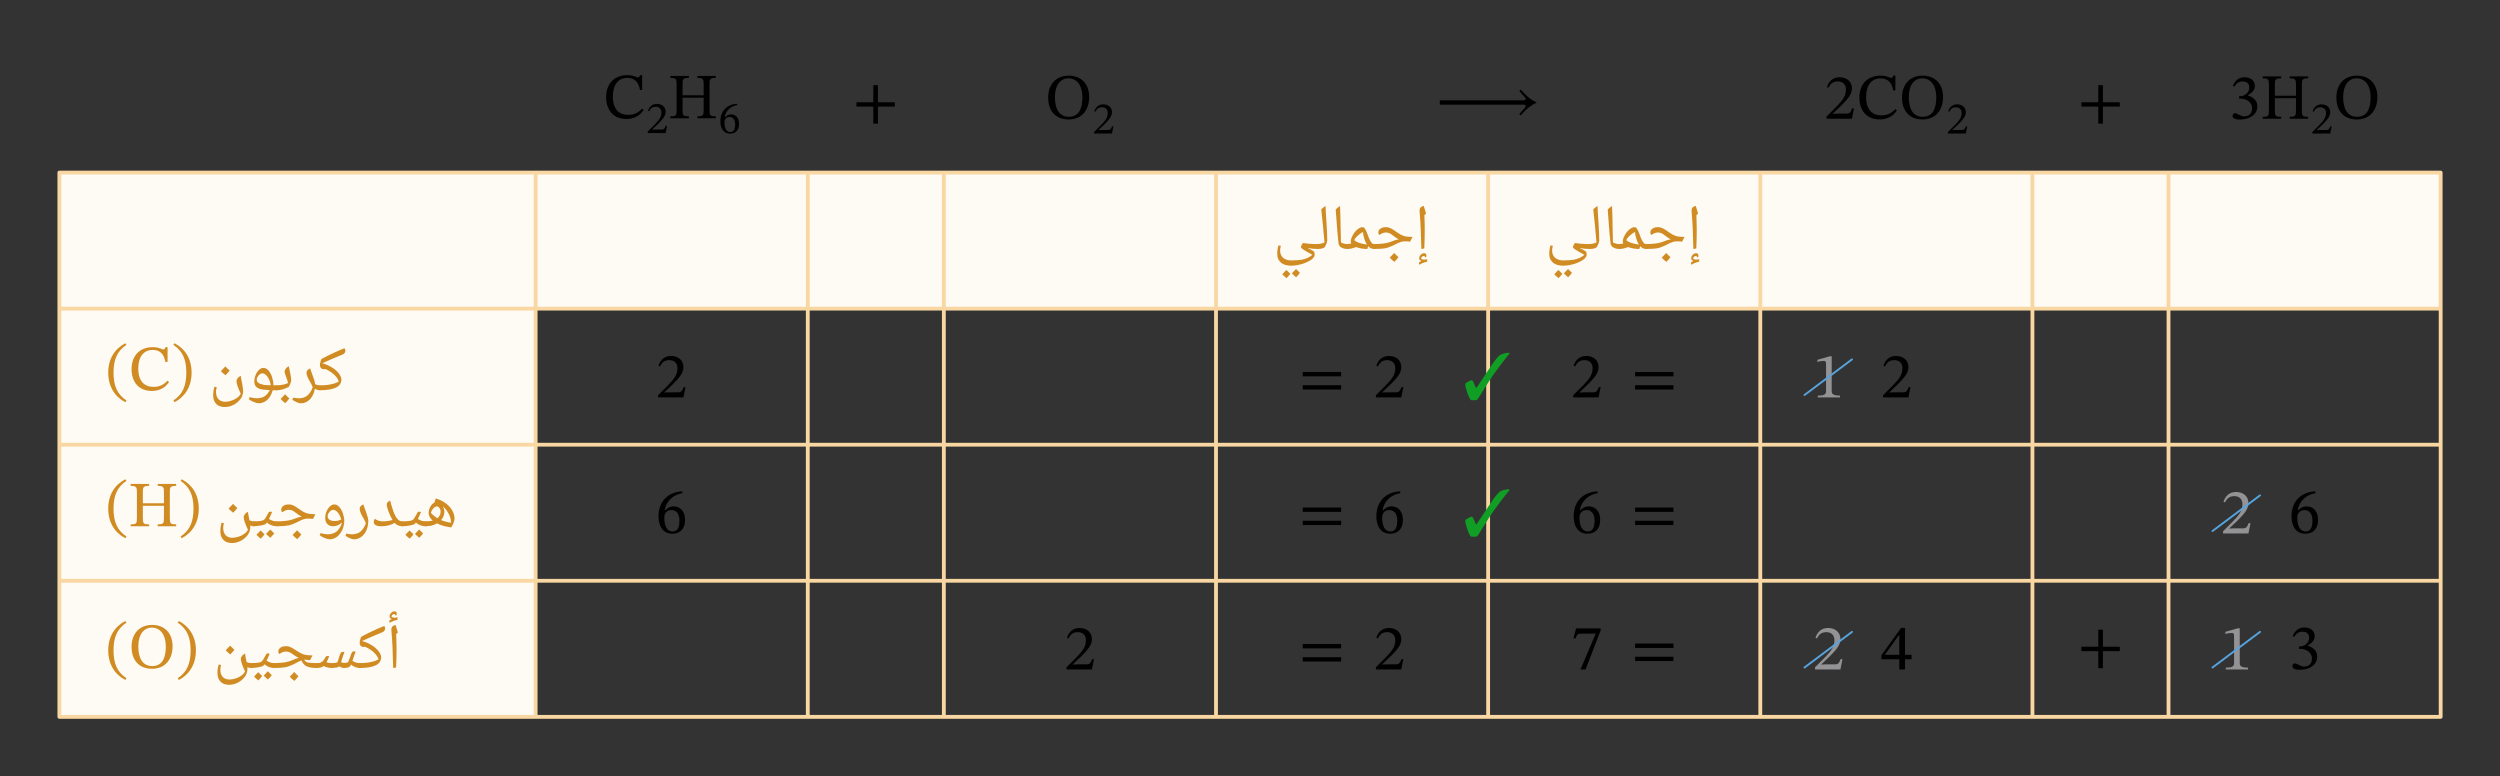
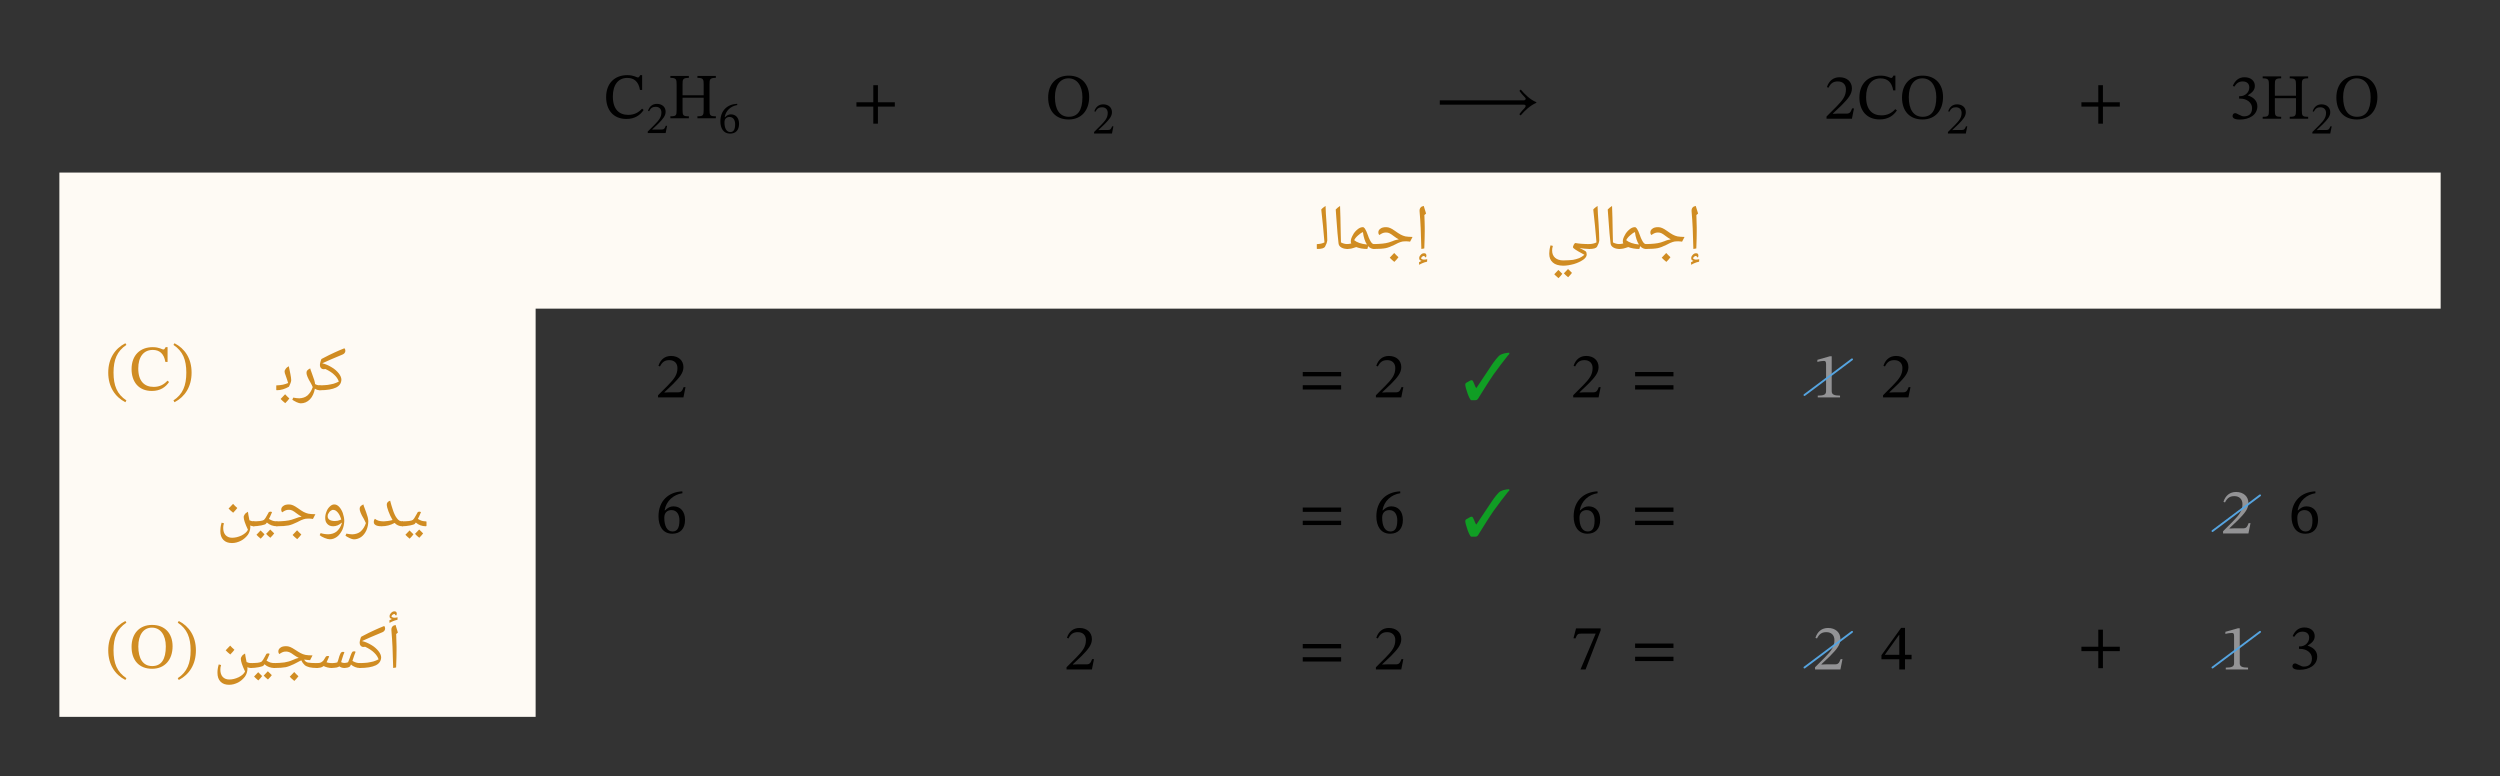
<svg xmlns="http://www.w3.org/2000/svg" width="696.053" height="216.12" viewBox="0 0 522.04 162.09" class="displayed_equation">
  <rect x="0" y="0" width="522.04" height="162.09" fill="#333333" stroke="none" />
  <path d="M12.398 149.691L111.848 149.691 111.848 64.449 12.398 64.449zM12.398 64.449L509.648 64.449 509.648 36.035 12.398 36.035zM12.398 64.449" fill="#fefaf4" />
-   <path d="M123.984 123.986L5096.484 123.986 5096.484 1260.548 123.984 1260.548zM123.984 408.127L5096.484 408.127M123.984 692.267L5096.484 692.267M123.984 976.408L5096.484 976.408M1118.477 123.986L1118.477 1260.548M1686.758 123.986L1686.758 1260.548M1970.898 123.986L1970.898 1260.548M2539.219 123.986L2539.219 1260.548M3107.461 123.986L3107.461 1260.548M3675.781 123.986L3675.781 1260.548M4244.062 123.986L4244.062 1260.548M4528.203 123.986L4528.203 1260.548" transform="matrix(.1 0 0 -.1 0 162.09)" fill="none" stroke-width="7.97" stroke-linejoin="round" stroke="#f9d7a2" stroke-miterlimit="10" />
  <path d="M22.602 77.805C22.602 80.762 24.016 82.875 26.18 83.992L26.395 83.613C24.434 82.324 23.707 80.508 23.707 77.805 23.707 75.129 24.434 73.324 26.395 72.023L26.18 71.672C24.016 72.777 22.602 74.871 22.602 77.805M34.977 79.488C34.223 80.309 33.32 80.789 32.086 80.789 30.188 80.789 28.871 79.633 28.871 76.945 28.871 74.551 29.961 73.07 31.898 73.07 33.281 73.07 34.238 73.809 34.531 75.574L34.992 75.574 34.992 72.492 34.586 72.492C34.426 72.762 34.344 72.977 34.129 72.977 33.793 72.977 33.297 72.492 31.883 72.492 29.301 72.492 27.473 74.145 27.473 77.078 27.473 79.699 28.926 81.637 31.695 81.637 33.457 81.637 34.574 80.855 35.301 79.77L34.977 79.488M40.008 77.805C40.008 74.871 38.598 72.777 36.434 71.672L36.219 72.023C38.18 73.324 38.906 75.129 38.906 77.805 38.906 80.508 38.18 82.324 36.219 83.613L36.434 83.992C38.598 82.875 40.008 80.762 40.008 77.805M66.801 81.488C66.727 81.488 66.688 81.453 66.688 81.379L66.688 80.582C66.66 80.477 66.727 80.469 66.801 80.469 67.414 80.441 67.957 80.438 68.422 80.375 68.883 80.281 69.301 80.23 69.652 80.129 69.988 80.016 70.371 79.879 70.75 79.684 70.574 79.156 70.281 78.723 69.828 78.289 69.367 77.82 68.75 77.441 67.953 77.055 67.832 77.062 67.734 77.098 67.617 77.098 67.375 77.098 67.188 77.02 67.031 76.855 66.867 76.668 66.801 76.484 66.801 76.23 66.801 76.02 66.848 75.777 66.941 75.465 67.02 75.121 67.105 74.977 67.152 74.949 68.324 74.312 69.258 73.883 69.891 73.59 70.496 73.301 71.203 73.012 71.918 72.723 72.043 72.832 72.117 73.012 72.117 73.234L72.109 73.352C72.062 73.641 71.879 73.883 71.551 74.02 69.707 74.773 68.305 75.398 67.289 75.863 67.941 76.004 68.621 76.305 69.242 76.684 69.852 77.031 70.363 77.488 70.734 77.961 71.094 78.41 71.289 78.879 71.289 79.293 71.258 80.008 70.918 80.551 70.172 80.926 69.406 81.289 68.305 81.488 66.801 81.488zM67.453 73.77zM69.422 81.883zM69.422 82.184L69.422 82.184" fill="#d08c22" />
  <path d="M66.844 81.488C66.41 81.488 66.062 81.383 65.754 81.164 65.582 82.07 65.254 82.84 64.715 83.395 64.172 83.945 63.535 84.223 62.797 84.223 62.551 84.211 62.289 84.141 61.918 83.973 61.543 83.777 61.258 83.637 61.043 83.473L61.227 83.027C61.707 83.113 62.133 83.176 62.488 83.176 63.129 83.148 63.734 82.977 64.207 82.578 64.68 82.148 65.047 81.598 65.301 80.836 65.184 80.531 65.047 80.266 64.895 79.992 64.551 79.449 64.355 79.016 64.211 78.688 64.066 78.324 64 78.082 64 77.859 64 77.609 64.066 77.449 64.203 77.312 64.34 77.168 64.531 77.043 64.777 76.922 64.816 77.156 64.934 77.438 65.047 77.734 65.316 78.465 65.52 79.02 65.617 79.355 65.711 79.672 65.777 79.973 65.797 80.199 66.066 80.375 66.449 80.469 66.844 80.469 66.902 80.441 66.953 80.508 66.953 80.582L66.953 81.379C66.938 81.422 66.918 81.488 66.844 81.488zM64.129 76.27zM62.855 84.879L62.855 84.879M57.801 81.488C57.727 81.488 57.688 81.453 57.688 81.379L57.688 80.582C57.66 80.477 57.727 80.469 57.801 80.469 58.207 80.441 58.621 80.426 59.047 80.336 59.461 80.23 59.852 80.129 60.168 79.98 60.031 79.535 59.895 79.074 59.684 78.504 59.484 78.039 59.43 77.746 59.43 77.609 59.418 77.406 59.508 77.215 59.668 77.008 59.805 76.797 60.039 76.625 60.305 76.477 60.344 76.703 60.449 77.242 60.621 78.016 60.738 78.598 60.809 79.062 60.809 79.391 60.805 79.52 60.77 79.707 60.684 79.957 60.574 80.18 60.488 80.469 60.34 80.75 59.5 81.223 58.668 81.488 57.801 81.488zM59.656 75.824zM59.5 81.883zM59.5 82.184zM60.422 83.207C60.207 83.5 59.926 83.832 59.562 84.188 59.156 83.855 58.855 83.594 58.598 83.309 58.965 82.91 59.312 82.59 59.535 82.328 59.832 82.652 60.141 82.957 60.422 83.207zM59.527 83.309zM59.535 82.199zM59.562 84.316zM59.535 82.004L59.535 82.004" fill="#d08c22" />
-   <path d="M54.086 84.211C53.77 84.203 53.43 84.121 52.984 83.941 52.512 83.742 52.199 83.562 51.957 83.355L52.148 82.918C52.609 83.074 53.172 83.164 53.777 83.164 54.305 83.141 54.824 83.027 55.25 82.754 55.664 82.461 56.043 82.055 56.336 81.469 55.449 81.414 54.809 81.367 54.375 81.246 53.918 81.109 53.621 80.945 53.418 80.688 53.207 80.402 53.109 80.086 53.109 79.652 53.105 79.176 53.199 78.75 53.383 78.305 53.539 77.855 53.809 77.5 54.102 77.23 54.398 76.945 54.699 76.824 55 76.824 55.367 76.812 55.707 76.992 56.027 77.324 56.336 77.645 56.602 78.109 56.797 78.688 56.961 79.23 57.094 79.84 57.094 80.41L57.094 80.469 57.891 80.469C57.934 80.441 58 80.508 58 80.582L58 81.379C58 81.422 57.965 81.488 57.891 81.488L56.949 81.488C56.801 82 56.609 82.469 56.32 82.895 56.023 83.316 55.691 83.645 55.301 83.871 54.914 84.07 54.508 84.211 54.086 84.211zM54.789 77.965C54.578 77.938 54.422 78.035 54.238 78.176 54.039 78.289 53.902 78.492 53.789 78.703 53.648 78.906 53.621 79.102 53.621 79.27 53.613 79.559 53.742 79.824 53.992 79.984 54.211 80.113 54.602 80.27 55.078 80.359 55.113 80.348 55.207 80.383 55.285 80.391 55.332 80.398 55.785 80.422 56.551 80.457 56.426 79.734 56.219 79.168 55.875 78.688 55.512 78.172 55.176 77.965 54.789 77.965zM54.738 76.172zM54.41 84.867zM54.871 74.359L54.871 74.359M46.938 84.996C46.16 84.996 45.578 84.777 45.148 84.34 44.707 83.883 44.508 83.281 44.508 82.477 44.508 82.191 44.527 81.977 44.559 81.746 44.57 81.5 44.664 81.184 44.773 80.746L45.262 80.863C45.141 81.23 45.109 81.574 45.109 81.816 45.105 82.461 45.273 82.98 45.602 83.344 45.93 83.691 46.387 83.891 46.969 83.891 47.609 83.891 48.293 83.73 48.953 83.406 49.594 83.078 50.051 82.688 50.273 82.215 49.664 80.93 49.395 80.086 49.395 79.656 49.363 79.406 49.461 79.219 49.59 79.031 49.691 78.828 49.949 78.652 50.273 78.461 50.289 78.75 50.414 79.352 50.578 80.195 50.68 80.832 50.77 81.34 50.77 81.711 50.746 82.254 50.594 82.789 50.246 83.289 49.883 83.758 49.422 84.199 48.812 84.52 48.203 84.828 47.582 84.996 46.938 84.996zM47.121 78.461zM44.047 85.004zM47.133 85.652zM47.953 77.383C47.727 77.652 47.457 78.012 47.09 78.363 46.664 78.027 46.371 77.762 46.129 77.496 46.574 77.035 46.898 76.711 47.062 76.512 47.324 76.816 47.645 77.113 47.953 77.383zM47.09 78.496zM47.062 76.188L47.062 76.188M22.602 106.207C22.602 109.164 24.016 111.277 26.18 112.391L26.395 112.016C24.434 110.723 23.707 108.91 23.707 106.207 23.707 103.527 24.434 101.727 26.395 100.422L26.18 100.074C24.016 101.176 22.602 103.273 22.602 106.207M29.828 102.828C29.828 101.781 29.867 101.457 31.145 101.457L31.145 101.055 27.285 101.055 27.285 101.457C28.523 101.457 28.59 101.781 28.59 102.828L28.59 108.129C28.59 109.324 28.496 109.488 27.285 109.488L27.285 109.891 31.145 109.891 31.145 109.488C29.934 109.488 29.828 109.312 29.828 108.129L29.828 105.613 34.238 105.613 34.238 108.129C34.238 109.297 34.129 109.488 32.934 109.488L32.934 109.891 36.781 109.891 36.781 109.488C35.555 109.488 35.461 109.297 35.461 108.129L35.461 102.828C35.461 101.766 35.5 101.457 36.781 101.457L36.781 101.055 32.934 101.055 32.934 101.457C34.172 101.457 34.238 101.781 34.238 102.828L34.238 105.09 29.828 105.09 29.828 102.828M41.508 106.207C41.508 103.273 40.098 101.176 37.934 100.074L37.719 100.422C39.68 101.727 40.406 103.527 40.406 106.207 40.406 108.91 39.68 110.723 37.719 112.016L37.934 112.391C40.098 111.277 41.508 109.164 41.508 106.207M88.801 109.891C88.727 109.891 88.688 109.852 88.688 109.777L88.688 108.961C88.66 108.875 88.727 108.871 88.801 108.871 89.434 108.844 89.945 108.812 90.344 108.699 89.77 108.207 89.508 107.684 89.508 107.113 89.504 106.699 89.621 106.285 89.848 105.855 90.059 105.406 90.355 105.129 90.691 104.965L91 104.09C91.719 104.273 92.43 104.629 93.023 105.062 93.613 105.469 94.086 105.996 94.418 106.57 94.742 107.117 94.914 107.73 94.914 108.332 94.91 108.523 94.852 108.801 94.727 109.129 94.59 109.441 94.434 109.789 94.23 110.133 93.055 109.984 92.078 109.719 91.262 109.293 90.887 109.504 90.531 109.656 90.133 109.75 89.727 109.824 89.293 109.891 88.801 109.891zM92.012 106.793C92.008 106.539 91.93 106.305 91.766 106.082 91.578 105.828 91.418 105.746 91.227 105.746 91.078 105.73 90.934 105.805 90.762 105.922 90.57 106.027 90.438 106.199 90.297 106.406 90.125 106.609 90.055 106.844 89.984 107.102 90.371 107.539 90.852 107.918 91.34 108.223 91.773 107.859 92.012 107.395 92.012 106.793zM94.195 109.152C94.164 108.734 94.121 108.34 93.973 107.91 93.797 107.469 93.613 107.07 93.348 106.695 93.066 106.316 92.797 106 92.496 105.746 92.664 106.094 92.797 106.477 92.797 106.832 92.766 107.492 92.57 108.098 92.117 108.605 92.723 108.859 93.422 109.047 94.195 109.152zM91.207 103.434zM91.797 110.281zM91.797 110.844L91.797 110.844" fill="#d08c22" />
  <path d="M 87.578 106.84 C 87.676 106.824 87.809 106.875 87.906 106.945 C 87.742 107.316 87.602 107.66 87.48 107.922 C 87.332 108.172 87.285 108.328 87.258 108.359 C 87.539 108.527 87.84 108.684 88.098 108.758 C 88.324 108.809 88.641 108.871 88.945 108.871 C 89.004 108.844 89.059 108.906 89.059 108.98 L 89.059 109.777 C 89.039 109.824 89.02 109.891 88.945 109.891 C 88.105 109.891 87.414 109.629 86.828 109.113 L 86.609 109.398 C 86.516 109.496 86.195 109.605 85.641 109.719 C 85.07 109.824 84.535 109.891 84 109.891 C 83.926 109.891 83.891 109.852 83.891 109.777 L 83.891 108.98 C 83.859 108.875 83.926 108.871 84 108.871 C 84.555 108.844 85.023 108.848 85.41 108.797 C 85.793 108.746 86.07 108.668 86.227 108.555 C 86.379 108.422 86.621 108.086 86.93 107.488 L 87.168 107.059 C 87.223 106.891 87.383 106.84 87.578 106.84 Z M 86.898 106.188 Z M 86.531 110.281 Z M 86.531 110.582 Z M 86.336 111.57 C 86.16 111.801 85.91 112.133 85.543 112.488 C 85.129 112.133 84.844 111.891 84.652 111.668 C 84.871 111.426 85.176 111.152 85.516 110.766 C 85.59 110.824 85.867 111.117 86.336 111.57 Z M 88.355 111.383 C 88.176 111.605 87.926 111.938 87.551 112.293 C 87.145 111.98 86.867 111.711 86.668 111.473 C 86.844 111.262 87.156 110.988 87.531 110.57 C 87.598 110.629 87.883 110.93 88.355 111.383 Z M 86.512 111.609 Z M 86.484 110.57 Z M 86.523 112.617 L 86.523 112.617" fill="#d08c22" />
  <path d="M84.055 109.891C83.676 109.891 83.379 109.828 83.109 109.707 82.84 109.578 82.605 109.414 82.402 109.195 81.578 109.656 80.676 109.891 79.695 109.891 79.117 109.891 78.738 109.816 78.469 109.668 78.172 109.492 78.059 109.309 78.059 109.039 78.039 108.734 78.137 108.516 78.293 108.332 78.484 108.5 78.77 108.652 79.055 108.738 79.324 108.809 79.695 108.871 80.117 108.871 80.672 108.844 81.293 108.777 81.969 108.59 81.605 107.961 81.344 107.383 81.109 106.754 80.875 106.105 80.762 105.688 80.762 105.441 80.742 104.988 80.996 104.707 81.469 104.551 81.629 105.203 81.816 105.789 81.965 106.246 82.09 106.684 82.25 107.074 82.379 107.363 82.48 107.625 82.664 107.918 82.848 108.18 83.012 108.41 83.215 108.617 83.402 108.719 83.59 108.809 83.809 108.871 84.055 108.871 84.117 108.844 84.172 108.906 84.172 108.98L84.172 109.777C84.148 109.824 84.133 109.891 84.055 109.891zM80.625 103.898zM80.801 110.281zM80.801 110.582L80.801 110.582M73.895 112.625C73.648 112.613 73.391 112.539 73.02 112.371 72.641 112.176 72.355 112.039 72.141 111.871L72.324 111.426C72.805 111.516 73.234 111.578 73.586 111.578 74.23 111.547 74.832 111.379 75.309 110.98 75.781 110.551 76.148 110 76.402 109.234 76.281 108.934 76.148 108.668 75.996 108.391 75.648 107.852 75.453 107.418 75.312 107.086 75.168 106.723 75.102 106.48 75.102 106.258 75.102 106.008 75.168 105.848 75.305 105.711 75.441 105.566 75.633 105.445 75.879 105.324 75.918 105.559 76.031 105.84 76.148 106.137 76.246 106.422 76.375 106.742 76.484 107.055 76.57 107.344 76.699 107.672 76.781 107.977 76.836 108.25 76.906 108.559 76.906 108.809 76.902 109.496 76.773 110.148 76.508 110.742 76.242 111.32 75.883 111.801 75.422 112.129 74.957 112.445 74.453 112.625 73.895 112.625zM75.035 104.668zM73.934 113.277L73.934 113.277M68.883 112.613C68.57 112.605 68.23 112.52 67.785 112.34 67.312 112.141 66.996 111.965 66.758 111.754L66.949 111.316C67.41 111.473 67.969 111.566 68.578 111.566 69.223 111.539 69.824 111.367 70.305 110.973 70.781 110.551 71.145 110 71.391 109.234L71.379 109.125 71.352 109.145C71.094 109.359 70.836 109.559 70.531 109.691 70.211 109.824 69.906 109.891 69.578 109.891 69.039 109.891 68.656 109.73 68.359 109.418 68.039 109.09 67.91 108.684 67.91 108.16 67.906 107.684 68 107.262 68.184 106.816 68.34 106.363 68.605 106.012 68.902 105.742 69.199 105.453 69.5 105.336 69.801 105.336 70.145 105.32 70.477 105.492 70.789 105.801 71.078 106.105 71.371 106.551 71.578 107.121 71.762 107.68 71.891 108.254 71.891 108.809 71.859 109.438 71.75 110.062 71.469 110.676 71.164 111.258 70.816 111.762 70.355 112.102 69.879 112.438 69.406 112.613 68.883 112.613zM69.59 106.473C69.379 106.445 69.227 106.543 69.043 106.68 68.848 106.789 68.715 106.992 68.598 107.203 68.445 107.41 68.422 107.609 68.422 107.789 68.414 108.113 68.547 108.363 68.805 108.535 69.062 108.695 69.426 108.797 69.898 108.797 70.09 108.797 70.324 108.777 70.512 108.742 70.691 108.688 70.945 108.621 71.258 108.488 71.086 107.906 70.875 107.426 70.559 107.043 70.227 106.645 69.922 106.473 69.59 106.473zM69.734 104.684zM68.891 113.266zM69.664 102.211L69.664 102.211M57.801 109.891C57.727 109.891 57.688 109.852 57.688 109.777L57.688 108.98C57.66 108.875 57.727 108.871 57.801 108.871 59.113 108.844 60.145 108.758 60.895 108.527L61.641 108.273C62.133 108.055 62.594 107.949 62.988 107.879 62.609 107.676 62.297 107.484 61.953 107.215 61.574 106.922 61.301 106.734 61.074 106.621 60.824 106.5 60.621 106.457 60.383 106.457 59.93 106.434 59.574 106.566 59.234 106.781L58.918 106.98C58.781 106.816 58.723 106.672 58.723 106.457 58.715 106.098 58.871 105.848 59.168 105.645 59.441 105.422 59.855 105.336 60.34 105.336 60.609 105.32 60.91 105.398 61.199 105.52 61.457 105.633 61.824 105.844 62.211 106.121 62.672 106.457 63.074 106.727 63.398 106.898 63.727 107.066 64.059 107.191 64.395 107.266 64.699 107.316 65.219 107.379 65.859 107.379L65.348 108.363C65.055 108.305 64.82 108.309 64.598 108.293L64.551 108.285 64.277 108.293C63.941 108.293 63.672 108.34 63.391 108.43 63.078 108.508 62.672 108.723 62.078 109.027 61.387 109.359 60.809 109.602 60.27 109.715 59.707 109.824 58.906 109.891 57.801 109.891zM62.117 104.684zM62.078 110.281zM62.078 110.582zM62.922 111.605C62.707 111.902 62.426 112.234 62.062 112.586 61.656 112.254 61.355 111.996 61.098 111.711 61.465 111.312 61.812 110.992 62.035 110.73 62.332 111.051 62.641 111.359 62.922 111.605zM62.027 111.711zM62.035 110.598zM62.062 112.719zM62.035 110.402L62.035 110.402" fill="#d08c22" />
  <path d="M 56.48 106.84 C 56.574 106.824 56.711 106.875 56.805 106.945 C 56.645 107.316 56.504 107.66 56.383 107.922 C 56.23 108.172 56.184 108.328 56.156 108.359 C 56.441 108.527 56.738 108.684 57 108.758 C 57.227 108.809 57.543 108.871 57.848 108.871 C 57.906 108.844 57.957 108.906 57.957 108.98 L 57.957 109.777 C 57.938 109.824 57.922 109.891 57.848 109.891 C 57.008 109.891 56.316 109.629 55.727 109.113 L 55.512 109.398 C 55.414 109.496 55.094 109.605 54.539 109.719 C 53.969 109.824 53.438 109.891 52.898 109.891 C 52.828 109.891 52.789 109.852 52.789 109.777 L 52.789 108.98 C 52.758 108.875 52.828 108.871 52.898 108.871 C 53.453 108.844 53.922 108.848 54.309 108.797 C 54.691 108.746 54.969 108.668 55.129 108.555 C 55.277 108.422 55.523 108.086 55.832 107.488 L 56.066 107.059 C 56.121 106.891 56.281 106.84 56.48 106.84 Z M 55.797 106.188 Z M 55.434 110.281 Z M 55.434 110.582 Z M 55.234 111.57 C 55.062 111.801 54.809 112.133 54.441 112.488 C 54.027 112.133 53.746 111.891 53.555 111.668 C 53.77 111.426 54.074 111.152 54.414 110.766 C 54.488 110.824 54.77 111.117 55.234 111.57 Z M 57.258 111.383 C 57.074 111.605 56.828 111.938 56.453 112.293 C 56.047 111.98 55.77 111.711 55.566 111.473 C 55.746 111.262 56.055 110.988 56.43 110.57 C 56.5 110.629 56.785 110.93 57.258 111.383 Z M 55.41 111.609 Z M 55.383 110.57 Z M 55.422 112.617 L 55.422 112.617" fill="#d08c22" />
  <path d="M48.438 113.398C47.66 113.395 47.078 113.18 46.648 112.738 46.207 112.285 46.008 111.68 46.008 110.879 46.008 110.59 46.027 110.375 46.059 110.148 46.07 109.898 46.164 109.586 46.273 109.145L46.762 109.262C46.641 109.629 46.609 109.973 46.609 110.215 46.605 110.863 46.773 111.383 47.102 111.746 47.43 112.09 47.887 112.293 48.469 112.293 49.109 112.289 49.793 112.129 50.453 111.809 51.094 111.477 51.551 111.086 51.773 110.617 51.164 109.328 50.895 108.484 50.895 108.059 50.863 107.805 50.961 107.617 51.09 107.43 51.191 107.23 51.449 107.051 51.773 106.859 51.789 107.152 51.914 107.754 52.078 108.594L52.086 108.645C52.355 108.777 52.707 108.871 53.062 108.871 53.113 108.844 53.172 108.906 53.172 108.98L53.172 109.777C53.148 109.824 53.137 109.891 53.062 109.891 52.738 109.891 52.488 109.836 52.25 109.727L52.27 110.113C52.246 110.656 52.094 111.188 51.746 111.688 51.383 112.156 50.922 112.602 50.312 112.918 49.703 113.227 49.082 113.398 48.438 113.398zM48.641 107.188zM45.547 113.402zM48.633 114.051zM49.555 106.082C49.324 106.355 49.055 106.711 48.688 107.066 48.262 106.727 47.973 106.461 47.727 106.195 48.176 105.734 48.496 105.41 48.664 105.215 48.926 105.516 49.242 105.812 49.555 106.082zM48.688 107.195zM48.664 104.887L48.664 104.887M22.602 135.805C22.602 138.762 24.016 140.875 26.18 141.992L26.395 141.613C24.434 140.324 23.707 138.508 23.707 135.805 23.707 133.129 24.434 131.324 26.395 130.023L26.18 129.672C24.016 130.777 22.602 132.871 22.602 135.805M36.039 134.945C36.039 132.281 34.438 130.492 31.762 130.492 29.102 130.492 27.473 132.336 27.473 135.066 27.473 137.918 29.086 139.652 31.762 139.652 34.414 139.652 36.039 137.754 36.039 134.945zM34.625 134.984C34.625 137.688 33.688 139.086 31.777 139.086 29.84 139.086 28.883 137.512 28.883 134.984 28.883 132.523 29.988 131.059 31.723 131.059 33.469 131.059 34.625 132.562 34.625 134.984M40.91 135.805C40.91 132.871 39.496 130.777 37.332 129.672L37.117 130.023C39.078 131.324 39.805 133.129 39.805 135.805 39.805 138.508 39.078 140.324 37.117 141.613L37.332 141.992C39.496 140.875 40.91 138.762 40.91 135.805M82.805 135.027L82.805 135.863C82.805 136.703 82.777 137.898 82.715 139.379L82.102 139.488C82.043 136.359 81.922 133.758 81.734 131.691L81.727 131.523C81.719 131.227 81.797 131.012 81.938 130.844 82.07 130.66 82.305 130.562 82.609 130.5 82.621 130.555 82.637 130.609 82.648 130.66 82.645 130.684 82.809 131.184 83.086 132.09L82.727 132.398 82.734 132.465C82.77 133.398 82.805 134.277 82.805 135.027zM82.336 129.848zM82.461 140.184zM82.52 128.441L82.523 128.391C82.516 128.352 82.508 128.312 82.477 128.277 82.418 128.211 82.402 128.219 82.355 128.219 82.195 128.211 82.09 128.27 81.977 128.371 81.836 128.445 81.781 128.59 81.727 128.723 81.855 128.891 82.078 128.992 82.363 128.992 82.504 128.992 82.742 128.965 83.023 128.906L82.996 129.418C82.594 129.504 82.32 129.609 82.082 129.707 81.816 129.801 81.598 129.926 81.34 130.066L81.309 129.547 81.84 129.246C81.496 129.172 81.348 129.012 81.348 128.711 81.332 128.453 81.453 128.219 81.664 127.996 81.855 127.77 82.102 127.656 82.336 127.656 82.672 127.637 82.859 127.824 82.859 128.152 82.84 128.25 82.828 128.395 82.766 128.516zM82.289 129.875zM82.16 127.332L82.16 127.332M75.102 139.488C75.027 139.488 74.988 139.453 74.988 139.379L74.988 138.582C74.961 138.477 75.027 138.469 75.102 138.469 75.715 138.441 76.254 138.438 76.723 138.375 77.184 138.281 77.602 138.23 77.953 138.129 78.289 138.016 78.672 137.879 79.051 137.684 78.871 137.156 78.582 136.723 78.129 136.289 77.664 135.82 77.051 135.441 76.25 135.055 76.129 135.062 76.035 135.098 75.918 135.098 75.676 135.098 75.484 135.02 75.332 134.855 75.168 134.668 75.102 134.484 75.102 134.23 75.102 134.02 75.148 133.777 75.242 133.465 75.32 133.121 75.406 132.977 75.453 132.949 76.625 132.312 77.555 131.883 78.191 131.59 78.797 131.301 79.5 131.012 80.219 130.723 80.344 130.832 80.418 131.012 80.418 131.234L80.41 131.352C80.363 131.641 80.18 131.883 79.852 132.02 78.008 132.773 76.602 133.398 75.59 133.863 76.242 134.004 76.922 134.305 77.543 134.684 78.152 135.031 78.66 135.488 79.031 135.961 79.395 136.41 79.59 136.879 79.59 137.293 79.559 138.008 79.219 138.551 78.473 138.926 77.707 139.289 76.605 139.488 75.102 139.488zM75.754 131.77zM77.723 139.883zM77.723 140.184L77.723 140.184" fill="#d08c22" />
  <path d="M 75.195 139.488 C 74.816 139.488 74.5 139.426 74.156 139.293 C 73.797 139.156 73.527 138.98 73.289 138.762 L 73.102 139.129 C 73.031 139.223 72.879 139.32 72.641 139.387 C 72.387 139.422 72.16 139.488 71.918 139.488 C 71.516 139.488 71.164 139.375 70.844 139.148 C 70.758 139.223 70.594 139.32 70.316 139.383 C 70.031 139.414 69.676 139.48 69.23 139.488 C 68.961 139.488 68.68 139.449 68.348 139.367 C 68.004 139.258 67.766 139.188 67.586 139.078 C 67.43 139.176 67.273 139.305 67.023 139.379 C 66.77 139.422 66.5 139.488 66.199 139.488 C 66.125 139.488 66.09 139.453 66.09 139.379 L 66.09 138.582 C 66.059 138.477 66.125 138.469 66.199 138.469 C 66.449 138.441 66.656 138.445 66.82 138.402 C 66.977 138.352 67.137 138.277 67.285 138.16 C 67.371 138.047 67.484 137.992 67.539 137.922 C 67.582 137.844 67.746 137.613 68 137.191 C 68.078 137.047 68.215 136.977 68.41 136.977 C 68.523 136.949 68.637 137.012 68.738 137.074 C 68.445 137.727 68.273 138.164 68.184 138.301 C 68.219 138.328 68.391 138.367 68.613 138.406 C 68.832 138.441 69.09 138.469 69.375 138.469 C 69.77 138.441 70.145 138.426 70.426 138.332 C 70.469 138.234 70.531 138.121 70.586 137.953 C 70.781 137.172 70.969 136.723 71.059 136.539 C 71.129 136.34 71.234 136.238 71.32 136.191 C 71.398 136.141 71.496 136.113 71.602 136.113 C 71.719 136.105 71.824 136.145 71.918 136.211 C 71.789 136.461 71.613 136.992 71.375 137.777 L 71.227 138.266 C 71.352 138.309 71.477 138.379 71.578 138.402 C 71.652 138.422 71.797 138.438 71.938 138.438 C 72.145 138.422 72.402 138.391 72.676 138.293 C 72.719 138.184 72.875 137.863 73.062 137.332 C 73.117 137.094 73.211 136.898 73.289 136.703 C 73.34 136.504 73.449 136.34 73.523 136.207 C 73.59 136.066 73.738 136.004 73.938 136.004 C 74.051 136 74.172 136.035 74.258 136.102 C 74.117 136.395 73.914 137.031 73.594 137.996 L 73.801 138.121 C 74.207 138.344 74.672 138.469 75.195 138.469 C 75.238 138.441 75.305 138.508 75.305 138.582 L 75.305 139.379 C 75.305 139.422 75.27 139.488 75.195 139.488 Z M 70.891 135.066 Z M 70.656 139.883 Z M 70.656 140.184 L 70.656 140.184" fill="#d08c22" />
  <path d="M 57.199 139.488 C 57.125 139.488 57.09 139.453 57.09 139.379 L 57.09 138.582 C 57.059 138.477 57.125 138.469 57.199 138.469 C 58.039 138.441 58.762 138.422 59.379 138.328 C 59.969 138.223 60.547 138.078 61.039 137.855 C 61.602 137.578 62.062 137.441 62.383 137.375 C 62.008 137.188 61.691 137.012 61.355 136.762 C 60.988 136.48 60.715 136.324 60.48 136.215 C 60.219 136.102 60.016 136.055 59.785 136.055 C 59.328 136.035 58.973 136.164 58.633 136.383 L 58.32 136.578 C 58.18 136.418 58.121 136.273 58.121 136.055 C 58.113 135.699 58.27 135.449 58.566 135.242 C 58.84 135.02 59.254 134.934 59.738 134.934 C 60.012 134.922 60.312 134.992 60.598 135.102 C 60.852 135.211 61.223 135.402 61.609 135.668 C 62.07 135.961 62.465 136.227 62.793 136.391 C 63.09 136.555 63.449 136.676 63.781 136.75 C 64.086 136.805 64.605 136.859 65.258 136.859 L 64.75 137.855 C 64.305 137.812 63.941 137.793 63.605 137.738 L 63.52 137.742 L 63.57 137.828 C 63.703 138.078 63.965 138.262 64.277 138.348 C 64.566 138.41 65.242 138.469 66.227 138.469 C 66.297 138.441 66.344 138.508 66.344 138.582 L 66.344 139.379 C 66.332 139.422 66.305 139.488 66.227 139.488 C 65.555 139.484 65.031 139.438 64.625 139.34 C 64.211 139.227 63.887 139.094 63.629 138.887 C 63.363 138.645 63.137 138.348 62.922 137.895 L 62.578 138.051 L 61.48 138.625 C 60.785 138.957 60.207 139.199 59.672 139.316 C 59.109 139.422 58.309 139.488 57.199 139.488 Z M 61.531 134.285 Z M 61.465 139.883 Z M 61.465 140.184 Z M 62.32 141.207 C 62.105 141.5 61.828 141.832 61.461 142.188 C 61.055 141.855 60.754 141.594 60.5 141.309 C 60.867 140.91 61.211 140.59 61.434 140.328 C 61.73 140.652 62.039 140.957 62.32 141.207 Z M 61.43 141.309 Z M 61.434 140.199 Z M 61.461 142.316 Z M 61.434 140.004 L 61.434 140.004" fill="#d08c22" />
  <path d="M 55.98 136.441 C 56.074 136.426 56.211 136.477 56.305 136.547 C 56.145 136.914 56.004 137.258 55.883 137.52 C 55.73 137.773 55.684 137.93 55.656 137.957 C 55.941 138.129 56.238 138.285 56.5 138.359 C 56.727 138.41 57.043 138.469 57.348 138.469 C 57.406 138.441 57.457 138.508 57.457 138.582 L 57.457 139.379 C 57.438 139.422 57.422 139.488 57.348 139.488 C 56.508 139.488 55.816 139.23 55.227 138.711 L 55.012 139 C 54.914 139.098 54.594 139.207 54.039 139.32 C 53.469 139.422 52.938 139.488 52.398 139.488 C 52.328 139.488 52.289 139.453 52.289 139.379 L 52.289 138.582 C 52.258 138.477 52.328 138.469 52.398 138.469 C 52.953 138.441 53.422 138.445 53.809 138.398 C 54.191 138.348 54.469 138.27 54.629 138.156 C 54.777 138.02 55.023 137.688 55.332 137.09 L 55.566 136.656 C 55.621 136.492 55.781 136.441 55.98 136.441 Z M 55.297 135.785 Z M 54.934 139.883 Z M 54.934 140.184 Z M 54.734 141.172 C 54.562 141.402 54.309 141.734 53.941 142.086 C 53.527 141.734 53.246 141.492 53.055 141.27 C 53.27 141.023 53.574 140.75 53.914 140.367 C 53.988 140.426 54.27 140.719 54.734 141.172 Z M 56.758 140.98 C 56.574 141.203 56.328 141.539 55.953 141.891 C 55.547 141.582 55.27 141.309 55.066 141.074 C 55.246 140.863 55.555 140.59 55.93 140.172 C 56 140.23 56.285 140.527 56.758 140.98 Z M 54.91 141.211 Z M 54.883 140.172 Z M 54.922 142.219 L 54.922 142.219" fill="#d08c22" />
  <path d="M 47.836 142.996 C 47.062 142.996 46.477 142.777 46.051 142.34 C 45.605 141.883 45.41 141.281 45.41 140.477 C 45.406 140.191 45.426 139.977 45.457 139.746 C 45.473 139.5 45.562 139.184 45.672 138.746 L 46.164 138.863 C 46.039 139.23 46.012 139.574 46.012 139.816 C 46.008 140.461 46.176 140.98 46.5 141.344 C 46.828 141.691 47.285 141.891 47.871 141.891 C 48.508 141.891 49.191 141.73 49.852 141.406 C 50.492 141.078 50.949 140.688 51.172 140.215 C 50.562 138.93 50.297 138.086 50.297 137.656 C 50.262 137.406 50.359 137.219 50.492 137.031 C 50.59 136.828 50.848 136.652 51.172 136.461 C 51.188 136.75 51.312 137.352 51.48 138.195 L 51.484 138.246 C 51.754 138.375 52.109 138.469 52.461 138.469 C 52.516 138.441 52.57 138.508 52.57 138.582 L 52.57 139.379 C 52.547 139.422 52.535 139.488 52.461 139.488 C 52.141 139.488 51.891 139.434 51.648 139.324 L 51.672 139.711 C 51.648 140.254 51.496 140.789 51.148 141.289 C 50.781 141.758 50.32 142.199 49.715 142.52 C 49.102 142.828 48.48 142.996 47.836 142.996 Z M 48.039 136.789 Z M 44.945 143.004 Z M 48.031 143.652 Z M 48.953 135.684 C 48.727 135.953 48.457 136.312 48.09 136.664 C 47.664 136.328 47.371 136.062 47.129 135.793 C 47.574 135.336 47.898 135.008 48.062 134.812 C 48.324 135.113 48.645 135.414 48.953 135.684 Z M 48.09 136.797 Z M 48.062 134.488 L 48.062 134.488" fill="#d08c22" />
  <path d="M143.141 80.84L142.75 80.84C142.441 81.645 142.266 81.926 141.555 81.926L139.684 81.926 138.742 81.969 138.742 81.902 140.516 80.219C141.945 78.781 142.711 77.852 142.711 76.656 142.711 75.242 141.648 74.328 140.129 74.328 138.824 74.328 137.91 75.082 137.492 76.387L137.812 76.52C138.312 75.512 138.902 75.203 139.777 75.203 140.812 75.203 141.461 75.848 141.461 76.855 141.461 78.27 140.785 79.117 139.453 80.488L137.41 82.531 137.41 82.988 142.711 82.988 143.141 80.84M142.48 102.602C139.59 102.723 137.504 104.594 137.504 107.832 137.504 109.809 138.379 111.449 140.383 111.449 142.078 111.449 143.047 110.387 143.047 108.559 143.047 106.797 142.09 105.734 140.625 105.734 139.926 105.734 139.43 106.031 138.879 106.57L138.781 106.555C139.117 104.594 140.625 103.273 142.508 102.992zM141.879 108.668C141.879 110.375 141.34 110.98 140.438 110.98 139.266 110.98 138.715 109.785 138.715 108.117 138.715 106.945 139.441 106.516 140.223 106.516 141.34 106.516 141.879 107.457 141.879 108.668M228.441 137.637L228.051 137.637C227.742 138.445 227.566 138.727 226.852 138.727L224.984 138.727 224.043 138.77 224.043 138.699 225.816 137.02C227.242 135.582 228.008 134.652 228.008 133.457 228.008 132.043 226.945 131.129 225.43 131.129 224.121 131.129 223.211 131.883 222.793 133.188L223.113 133.32C223.613 132.312 224.203 132.004 225.078 132.004 226.113 132.004 226.758 132.648 226.758 133.656 226.758 135.07 226.086 135.918 224.754 137.289L222.711 139.332 222.711 139.789 228.008 139.789 228.441 137.637" />
  <path d="M297.508 47.527L297.508 48.363C297.504 49.203 297.477 50.398 297.414 51.879L296.801 51.988C296.742 48.859 296.621 46.258 296.434 44.191L296.426 44.023C296.418 43.727 296.496 43.512 296.641 43.344 296.77 43.16 297.004 43.062 297.312 43 297.32 43.055 297.336 43.109 297.348 43.16 297.348 43.184 297.508 43.684 297.789 44.594L297.43 44.898 297.434 44.965C297.473 45.898 297.508 46.777 297.508 47.527zM297.035 42.348zM297.16 52.684zM297.52 53.672L297.531 53.609C297.52 53.566 297.516 53.535 297.48 53.5 297.422 53.461 297.41 53.449 297.359 53.449 297.199 53.43 297.094 53.496 296.977 53.594 296.836 53.691 296.781 53.809 296.734 53.945 296.855 54.105 297.07 54.211 297.34 54.211 297.523 54.203 297.766 54.184 298.027 54.129L297.996 54.645C297.574 54.727 297.309 54.836 297.102 54.922 296.891 54.996 296.637 55.129 296.34 55.293L296.312 54.77 296.84 54.473C296.504 54.375 296.352 54.227 296.352 53.938 296.336 53.66 296.461 53.434 296.672 53.215 296.863 52.984 297.109 52.883 297.34 52.883 297.672 52.852 297.859 53.047 297.859 53.375 297.84 53.465 297.828 53.613 297.773 53.742zM297.133 52.688zM297.359 55.098L297.359 55.098M286.898 51.988C286.824 51.988 286.789 51.953 286.789 51.879L286.789 51.082C286.758 50.977 286.824 50.969 286.898 50.969 288.215 50.941 289.242 50.855 289.996 50.629L290.742 50.375C291.234 50.152 291.695 50.051 292.09 49.98 291.711 49.777 291.395 49.586 291.055 49.312 290.676 49.023 290.398 48.832 290.176 48.723 289.926 48.602 289.719 48.555 289.484 48.555 289.027 48.535 288.672 48.664 288.332 48.883L288.02 49.078C287.883 48.918 287.82 48.773 287.82 48.555 287.812 48.195 287.969 47.949 288.266 47.742 288.539 47.52 288.953 47.434 289.438 47.434 289.711 47.422 290.008 47.496 290.297 47.621 290.555 47.73 290.926 47.941 291.309 48.223 291.773 48.555 292.172 48.824 292.5 48.996 292.828 49.168 293.156 49.293 293.492 49.367 293.797 49.414 294.316 49.477 294.961 49.477L294.449 50.465C294.152 50.406 293.918 50.406 293.695 50.395L293.652 50.387 293.379 50.395C293.039 50.391 292.77 50.438 292.488 50.531 292.18 50.609 291.77 50.82 291.18 51.125 290.484 51.461 289.91 51.699 289.371 51.816 288.809 51.926 288.008 51.988 286.898 51.988zM291.219 46.785zM291.18 52.383zM291.18 52.684zM292.023 53.707C291.805 54 291.527 54.336 291.16 54.688 290.758 54.355 290.453 54.094 290.199 53.809 290.566 53.41 290.91 53.09 291.133 52.828 291.434 53.152 291.738 53.457 292.023 53.707zM291.129 53.809zM291.133 52.699zM291.16 54.816zM291.133 52.504L291.133 52.504" fill="#d08c22" />
  <path d="M 281.301 51.988 C 281.227 51.988 281.188 51.953 281.188 51.879 L 281.188 51.082 C 281.16 50.977 281.227 50.969 281.301 50.969 C 281.598 50.941 281.891 50.926 282.176 50.832 C 282.082 50.691 282.07 50.566 282.07 50.422 C 282.047 50.039 282.207 49.613 282.48 49.117 C 282.727 48.609 283.082 48.215 283.469 47.902 C 283.832 47.586 284.227 47.434 284.578 47.434 C 284.699 47.422 284.859 47.523 284.984 47.699 C 285.078 47.867 285.223 48.09 285.34 48.352 C 285.438 48.594 285.562 48.898 285.672 49.203 C 285.758 49.504 285.895 49.793 286.02 50.055 C 286.137 50.293 286.277 50.535 286.422 50.711 C 286.559 50.879 286.73 50.969 286.914 50.969 C 287.008 50.941 287.062 51.016 287.062 51.105 L 287.062 51.848 C 287.039 51.926 287.012 51.988 286.914 51.988 C 286.453 51.988 286.051 51.793 285.691 51.402 L 285.527 51.988 C 284.664 51.988 283.902 51.859 283.223 51.598 L 283.191 51.594 C 282.734 51.746 282.414 51.855 282.137 51.91 C 281.852 51.957 281.582 51.988 281.301 51.988 Z M 284.605 48.465 C 284.266 48.586 283.914 48.855 283.539 49.199 C 283.152 49.539 282.914 49.859 282.777 50.152 C 283.332 50.617 284.242 50.941 285.438 51.059 C 285.23 50.754 285.07 50.402 284.918 49.938 C 284.758 49.457 284.66 48.98 284.605 48.465 Z M 283.91 46.785 Z M 284.801 52.383 Z M 284.539 52.816 L 284.539 52.816" fill="#d08c22" />
  <path d="M281.52 51.082L281.52 51.879C281.512 51.926 281.48 51.988 281.406 51.988 280.879 51.988 280.441 51.887 280.094 51.68 279.715 51.441 279.555 51.188 279.508 50.824 279.363 49.672 279.215 47.918 279.051 45.535L278.922 43.746C279.164 43.477 279.469 43.246 279.824 43 279.879 44.359 279.934 46.289 279.969 48.777L280.016 50.621C280.43 50.844 280.898 50.969 281.406 50.969 281.48 50.941 281.52 51.008 281.52 51.082zM279.418 42.348zM280.223 52.684L280.223 52.684M275.09 51.988C274.98 51.988 274.969 51.953 274.969 51.879L274.969 51.082C274.945 50.977 275.008 50.969 275.09 50.969 275.598 50.941 276.121 50.852 276.57 50.617 276.363 48.234 276.164 45.953 275.898 43.746 276.121 43.465 276.453 43.234 276.797 43 276.805 43.957 276.91 45.223 277.012 46.789 277.09 48.098 277.141 49.23 277.156 50.184 277.137 50.305 277.109 50.539 277.02 50.789 276.926 51.039 276.816 51.285 276.684 51.527 276.492 51.824 275.988 51.988 275.09 51.988zM276.16 42.348zM276.711 52.383zM276.711 52.684L276.711 52.684" fill="#d08c22" />
-   <path d="M 274.527 53.195 C 274.52 53.535 274.281 53.891 273.789 54.246 C 273.266 54.586 272.656 54.898 271.871 55.133 C 271.062 55.352 270.328 55.484 269.594 55.484 C 268.648 55.453 267.969 55.266 267.465 54.824 C 266.938 54.375 266.711 53.766 266.711 52.965 C 266.707 52.684 266.727 52.465 266.758 52.234 C 266.773 51.992 266.863 51.672 266.973 51.23 L 267.465 51.348 C 267.34 51.723 267.312 52.059 267.312 52.305 C 267.309 52.953 267.52 53.469 267.934 53.832 C 268.336 54.18 268.914 54.379 269.629 54.379 C 270.492 54.348 271.184 54.34 271.668 54.262 C 272.129 54.164 272.59 54.062 272.98 53.895 C 273.344 53.723 273.727 53.492 274.047 53.199 L 273.781 53.051 C 272.344 52.285 271.668 51.836 271.668 51.648 C 271.645 51.52 271.695 51.414 271.758 51.27 C 271.801 51.098 271.891 51.004 271.969 50.902 C 272.023 50.793 272.105 50.746 272.145 50.746 C 272.449 50.793 272.891 50.867 273.422 50.906 C 273.945 50.941 274.508 50.969 275.082 50.969 C 275.156 50.941 275.234 51.02 275.234 51.121 L 275.234 51.859 C 275.223 51.926 275.184 51.988 275.082 51.988 C 274.75 51.988 274.43 51.969 274.043 51.926 C 273.641 51.875 273.312 51.828 273.016 51.754 L 274.215 52.402 C 274.344 52.48 274.434 52.594 274.469 52.73 C 274.484 52.852 274.527 53.02 274.527 53.195 Z M 270.297 49.895 Z M 266.441 55.371 Z M 269.594 56.137 Z M 269.434 57.172 C 269.262 57.398 269.008 57.73 268.641 58.086 C 268.227 57.73 267.945 57.492 267.754 57.27 C 267.973 57.023 268.277 56.75 268.617 56.367 C 268.688 56.426 268.969 56.719 269.434 57.172 Z M 271.453 56.98 C 271.273 57.203 271.023 57.535 270.652 57.891 C 270.246 57.582 269.969 57.309 269.766 57.074 C 269.945 56.863 270.258 56.59 270.633 56.172 C 270.699 56.23 270.984 56.527 271.453 56.98 Z M 269.609 57.211 Z M 269.586 56.172 Z M 269.621 58.219 L 269.621 58.219" fill="#d08c22" />
  <path d="M280.051 78.59L280.051 77.676 272.035 77.676 272.035 78.59zM280.051 81.336L280.051 80.434 272.035 80.434 272.035 81.336 280.051 81.336M293.039 80.84L292.648 80.84C292.34 81.645 292.164 81.926 291.453 81.926L289.586 81.926 288.641 81.969 288.641 81.902 290.418 80.219C291.844 78.781 292.609 77.852 292.609 76.656 292.609 75.242 291.547 74.328 290.027 74.328 288.723 74.328 287.809 75.082 287.391 76.387L287.715 76.52C288.215 75.512 288.805 75.203 289.68 75.203 290.715 75.203 291.359 75.848 291.359 76.855 291.359 78.27 290.688 79.117 289.355 80.488L287.312 82.531 287.312 82.988 292.609 82.988 293.039 80.84M280.051 106.891L280.051 105.977 272.035 105.977 272.035 106.891zM280.051 109.637L280.051 108.734 272.035 108.734 272.035 109.637 280.051 109.637M292.383 102.602C289.488 102.723 287.406 104.594 287.406 107.832 287.406 109.809 288.281 111.449 290.281 111.449 291.977 111.449 292.945 110.387 292.945 108.559 292.945 106.797 291.992 105.734 290.523 105.734 289.828 105.734 289.328 106.031 288.777 106.57L288.684 106.555C289.02 104.594 290.523 103.273 292.406 102.992zM291.777 108.668C291.777 110.375 291.238 110.98 290.34 110.98 289.168 110.98 288.617 109.785 288.617 108.117 288.617 106.945 289.344 106.516 290.121 106.516 291.238 106.516 291.777 107.457 291.777 108.668M280.051 135.391L280.051 134.477 272.035 134.477 272.035 135.391zM280.051 138.137L280.051 137.234 272.035 137.234 272.035 138.137 280.051 138.137M293.039 137.637L292.648 137.637C292.34 138.445 292.164 138.727 291.453 138.727L289.586 138.727 288.641 138.77 288.641 138.699 290.418 137.02C291.844 135.582 292.609 134.652 292.609 133.457 292.609 132.043 291.547 131.129 290.027 131.129 288.723 131.129 287.809 131.883 287.391 133.188L287.715 133.32C288.215 132.312 288.805 132.004 289.68 132.004 290.715 132.004 291.359 132.648 291.359 133.656 291.359 135.07 290.688 135.918 289.355 137.289L287.312 139.332 287.312 139.789 292.609 139.789 293.039 137.637" />
  <path d="M354.305 47.527L354.305 48.363C354.305 49.203 354.277 50.398 354.215 51.879L353.602 51.988C353.543 48.859 353.422 46.258 353.234 44.191L353.227 44.023C353.219 43.727 353.297 43.512 353.438 43.344 353.57 43.16 353.805 43.062 354.109 43 354.121 43.055 354.137 43.109 354.148 43.16 354.145 43.184 354.309 43.684 354.59 44.594L354.227 44.898 354.234 44.965C354.27 45.898 354.305 46.777 354.305 47.527zM353.836 42.348zM353.961 52.684zM354.32 53.672L354.332 53.609C354.32 53.566 354.312 53.535 354.281 53.5 354.223 53.461 354.211 53.449 354.16 53.449 354 53.43 353.895 53.496 353.777 53.594 353.637 53.691 353.578 53.809 353.531 53.945 353.656 54.105 353.871 54.211 354.141 54.211 354.324 54.203 354.566 54.184 354.828 54.129L354.797 54.645C354.375 54.727 354.109 54.836 353.898 54.922 353.691 54.996 353.438 55.129 353.141 55.293L353.113 54.77 353.637 54.473C353.301 54.375 353.152 54.227 353.152 53.938 353.137 53.66 353.262 53.434 353.473 53.215 353.664 52.984 353.91 52.883 354.141 52.883 354.473 52.852 354.656 53.047 354.656 53.375 354.637 53.465 354.629 53.613 354.574 53.742zM353.93 52.688zM354.16 55.098L354.16 55.098M343.699 51.988C343.625 51.988 343.59 51.953 343.59 51.879L343.59 51.082C343.559 50.977 343.625 50.969 343.699 50.969 345.012 50.941 346.043 50.855 346.797 50.629L347.539 50.375C348.031 50.152 348.496 50.051 348.887 49.98 348.512 49.777 348.195 49.586 347.855 49.312 347.477 49.023 347.199 48.832 346.977 48.723 346.727 48.602 346.52 48.555 346.285 48.555 345.828 48.535 345.473 48.664 345.133 48.883L344.82 49.078C344.68 48.918 344.621 48.773 344.621 48.555 344.613 48.195 344.77 47.949 345.066 47.742 345.34 47.52 345.754 47.434 346.238 47.434 346.508 47.422 346.809 47.496 347.098 47.621 347.355 47.73 347.727 47.941 348.109 48.223 348.574 48.555 348.973 48.824 349.301 48.996 349.629 49.168 349.957 49.293 350.293 49.367 350.598 49.414 351.117 49.477 351.758 49.477L351.246 50.465C350.953 50.406 350.719 50.406 350.496 50.395L350.453 50.387 350.176 50.395C349.84 50.391 349.57 50.438 349.289 50.531 348.977 50.609 348.57 50.82 347.98 51.125 347.285 51.461 346.711 51.699 346.172 51.816 345.609 51.926 344.809 51.988 343.699 51.988zM348.02 46.785zM347.98 52.383zM347.98 52.684zM348.82 53.707C348.605 54 348.328 54.336 347.961 54.688 347.555 54.355 347.254 54.094 346.996 53.809 347.367 53.41 347.711 53.09 347.934 52.828 348.23 53.152 348.539 53.457 348.82 53.707zM347.93 53.809zM347.934 52.699zM347.961 54.816zM347.934 52.504L347.934 52.504" fill="#d08c22" />
  <path d="M 338.102 51.988 C 338.027 51.988 337.988 51.953 337.988 51.879 L 337.988 51.082 C 337.961 50.977 338.027 50.969 338.102 50.969 C 338.398 50.941 338.688 50.926 338.977 50.832 C 338.883 50.691 338.871 50.566 338.871 50.422 C 338.848 50.039 339.008 49.613 339.281 49.117 C 339.527 48.609 339.883 48.215 340.27 47.902 C 340.633 47.586 341.023 47.434 341.379 47.434 C 341.5 47.422 341.66 47.523 341.781 47.699 C 341.879 47.867 342.023 48.09 342.137 48.352 C 342.238 48.594 342.363 48.898 342.469 49.203 C 342.555 49.504 342.695 49.793 342.82 50.055 C 342.938 50.293 343.078 50.535 343.223 50.711 C 343.359 50.879 343.527 50.969 343.715 50.969 C 343.809 50.941 343.863 51.016 343.863 51.105 L 343.863 51.848 C 343.84 51.926 343.812 51.988 343.715 51.988 C 343.254 51.988 342.852 51.793 342.492 51.402 L 342.328 51.988 C 341.465 51.988 340.703 51.859 340.023 51.598 L 339.992 51.594 C 339.531 51.746 339.215 51.855 338.938 51.91 C 338.648 51.957 338.383 51.988 338.102 51.988 Z M 341.406 48.465 C 341.066 48.586 340.715 48.855 340.34 49.199 C 339.953 49.539 339.715 49.859 339.578 50.152 C 340.133 50.617 341.043 50.941 342.234 51.059 C 342.031 50.754 341.871 50.402 341.719 49.938 C 341.559 49.457 341.461 48.98 341.406 48.465 Z M 340.711 46.785 Z M 341.602 52.383 Z M 341.34 52.816 L 341.34 52.816" fill="#d08c22" />
  <path d="M338.32 51.082L338.32 51.879C338.312 51.926 338.281 51.988 338.207 51.988 337.676 51.988 337.242 51.887 336.895 51.68 336.516 51.441 336.352 51.188 336.309 50.824 336.164 49.672 336.012 47.918 335.852 45.535L335.719 43.746C335.965 43.477 336.27 43.246 336.621 43 336.676 44.359 336.734 46.289 336.766 48.777L336.812 50.621C337.227 50.844 337.695 50.969 338.207 50.969 338.277 50.941 338.32 51.008 338.32 51.082zM336.219 42.348zM337.023 52.684L337.023 52.684M331.887 51.988C331.777 51.988 331.77 51.953 331.77 51.879L331.77 51.082C331.746 50.977 331.809 50.969 331.887 50.969 332.398 50.941 332.922 50.852 333.371 50.617 333.164 48.234 332.965 45.953 332.699 43.746 332.922 43.465 333.254 43.234 333.594 43 333.605 43.957 333.711 45.223 333.812 46.789 333.891 48.098 333.941 49.23 333.953 50.184 333.938 50.305 333.91 50.539 333.82 50.789 333.723 51.039 333.617 51.285 333.484 51.527 333.293 51.824 332.789 51.988 331.887 51.988zM332.961 42.348zM333.508 52.383zM333.508 52.684L333.508 52.684" fill="#d08c22" />
  <path d="M 331.328 53.195 C 331.316 53.535 331.078 53.891 330.59 54.246 C 330.066 54.586 329.453 54.898 328.672 55.133 C 327.863 55.352 327.129 55.484 326.395 55.484 C 325.445 55.453 324.77 55.266 324.266 54.824 C 323.738 54.375 323.508 53.766 323.508 52.965 C 323.508 52.684 323.523 52.465 323.559 52.234 C 323.57 51.992 323.664 51.672 323.773 51.23 L 324.262 51.348 C 324.141 51.723 324.109 52.059 324.109 52.305 C 324.105 52.953 324.316 53.469 324.734 53.832 C 325.137 54.18 325.715 54.379 326.43 54.379 C 327.293 54.348 327.984 54.34 328.469 54.262 C 328.93 54.164 329.391 54.062 329.781 53.895 C 330.145 53.723 330.527 53.492 330.848 53.199 L 330.582 53.051 C 329.145 52.285 328.469 51.836 328.469 51.648 C 328.445 51.52 328.496 51.414 328.559 51.27 C 328.602 51.098 328.688 51.004 328.766 50.902 C 328.824 50.793 328.906 50.746 328.945 50.746 C 329.25 50.793 329.688 50.867 330.219 50.906 C 330.746 50.941 331.309 50.969 331.883 50.969 C 331.953 50.941 332.031 51.02 332.031 51.121 L 332.031 51.859 C 332.023 51.926 331.984 51.988 331.883 51.988 C 331.551 51.988 331.23 51.969 330.844 51.926 C 330.441 51.875 330.113 51.828 329.816 51.754 L 331.012 52.402 C 331.145 52.48 331.234 52.594 331.27 52.73 C 331.285 52.852 331.328 53.02 331.328 53.195 Z M 327.094 49.895 Z M 323.242 55.371 Z M 326.395 56.137 Z M 326.234 57.172 C 326.062 57.398 325.809 57.73 325.441 58.086 C 325.027 57.73 324.746 57.492 324.555 57.27 C 324.77 57.023 325.074 56.75 325.414 56.367 C 325.488 56.426 325.77 56.719 326.234 57.172 Z M 328.254 56.98 C 328.074 57.203 327.824 57.535 327.453 57.891 C 327.047 57.582 326.77 57.309 326.566 57.074 C 326.746 56.863 327.055 56.59 327.43 56.172 C 327.5 56.23 327.785 56.527 328.254 56.98 Z M 326.41 57.211 Z M 326.383 56.172 Z M 326.422 58.219 L 326.422 58.219" fill="#d08c22" />
  <path d="M334.242 80.84L333.852 80.84C333.539 81.645 333.367 81.926 332.652 81.926L330.785 81.926 329.844 81.969 329.844 81.902 331.617 80.219C333.043 78.781 333.809 77.852 333.809 76.656 333.809 75.242 332.746 74.328 331.227 74.328 329.922 74.328 329.008 75.082 328.594 76.387L328.914 76.52C329.414 75.512 330.004 75.203 330.879 75.203 331.914 75.203 332.559 75.848 332.559 76.855 332.559 78.27 331.887 79.117 330.555 80.488L328.512 82.531 328.512 82.988 333.809 82.988 334.242 80.84M349.449 78.59L349.449 77.676 341.434 77.676 341.434 78.59zM349.449 81.336L349.449 80.434 341.434 80.434 341.434 81.336 349.449 81.336M333.582 102.602C330.688 102.723 328.605 104.594 328.605 107.832 328.605 109.809 329.48 111.449 331.484 111.449 333.18 111.449 334.145 110.387 334.145 108.559 334.145 106.797 333.191 105.734 331.727 105.734 331.027 105.734 330.527 106.031 329.977 106.57L329.883 106.555C330.219 104.594 331.727 103.273 333.609 102.992zM332.977 108.668C332.977 110.375 332.438 110.98 331.539 110.98 330.367 110.98 329.816 109.785 329.816 108.117 329.816 106.945 330.543 106.516 331.32 106.516 332.438 106.516 332.977 107.457 332.977 108.668M349.449 106.891L349.449 105.977 341.434 105.977 341.434 106.891zM349.449 109.637L349.449 108.734 341.434 108.734 341.434 109.637 349.449 109.637M334.242 131.633L334.242 131.215 329.102 131.215 328.566 133.273 328.98 133.316C329.344 132.441 329.453 132.309 330.207 132.309L333.203 132.309 330.031 139.797 331.094 139.797 334.242 131.633M349.449 135.293L349.449 134.379 341.434 134.379 341.434 135.293zM349.449 138.035L349.449 137.137 341.434 137.137 341.434 138.035 349.449 138.035M398.941 80.84L398.551 80.84C398.242 81.645 398.066 81.926 397.352 81.926L395.484 81.926 394.543 81.969 394.543 81.902 396.316 80.219C397.742 78.781 398.508 77.852 398.508 76.656 398.508 75.242 397.445 74.328 395.93 74.328 394.621 74.328 393.711 75.082 393.293 76.387L393.613 76.52C394.113 75.512 394.703 75.203 395.578 75.203 396.613 75.203 397.258 75.848 397.258 76.855 397.258 78.27 396.586 79.117 395.254 80.488L393.211 82.531 393.211 82.988 398.508 82.988 398.941 80.84M399.168 137.664L399.168 136.738 397.797 136.738 397.797 131.113 396.977 131.113 392.875 136.816 392.875 137.664 396.602 137.664 396.602 139.789 397.797 139.789 397.797 137.664zM396.602 136.738L393.613 136.738 393.613 136.684 396.547 132.582 396.602 132.582 396.602 136.738M442.648 135.965L442.648 135.051 439.125 135.051 439.125 131.484 438.156 131.484 438.156 135.051 434.633 135.051 434.633 135.965 438.156 135.965 438.156 139.527 439.125 139.527 439.125 135.965 442.648 135.965M483.48 102.602C480.59 102.723 478.504 104.594 478.504 107.832 478.504 109.809 479.379 111.449 481.383 111.449 483.078 111.449 484.047 110.387 484.047 108.559 484.047 106.797 483.09 105.734 481.625 105.734 480.926 105.734 480.43 106.031 479.879 106.57L479.781 106.555C480.117 104.594 481.625 103.273 483.508 102.992zM482.879 108.668C482.879 110.375 482.34 110.98 481.438 110.98 480.266 110.98 479.715 109.785 479.715 108.117 479.715 106.945 480.441 106.516 481.223 106.516 482.34 106.516 482.879 107.457 482.879 108.668M479.055 132.992C479.516 132.277 480.012 131.902 480.82 131.902 481.652 131.902 482.191 132.359 482.191 133.152 482.191 134.242 481.234 134.98 480.32 134.98L480.066 134.98 480.066 135.496 480.336 135.496C481.625 135.496 482.77 136.285 482.77 137.484 482.77 138.801 481.949 139.191 481.102 139.191 480.777 139.191 480.59 139.137 480.012 138.844 479.539 138.602 479.434 138.535 479.219 138.535 478.867 138.535 478.695 138.844 478.695 139.125 478.695 139.473 478.988 139.863 480.199 139.863 482.164 139.863 483.871 138.922 483.871 137.082 483.871 135.883 482.969 135.172 481.895 134.836L481.895 134.793C482.742 134.258 483.348 133.758 483.348 132.832 483.348 131.809 482.555 131.027 481.18 131.027 480.078 131.027 479.246 131.648 478.746 132.816L479.055 132.992M134.078 22.688C133.324 23.508 132.422 23.988 131.188 23.988 129.289 23.988 127.973 22.836 127.973 20.145 127.973 17.75 129.062 16.27 130.996 16.27 132.383 16.27 133.34 17.012 133.633 18.773L134.09 18.773 134.09 15.691 133.688 15.691C133.523 15.961 133.445 16.176 133.23 16.176 132.895 16.176 132.395 15.691 130.984 15.691 128.402 15.691 126.57 17.348 126.57 20.277 126.57 22.902 128.023 24.84 130.797 24.84 132.559 24.84 133.672 24.059 134.398 22.969L134.078 22.688M139.297 26.273L139.023 26.273C138.805 26.844 138.68 27.043 138.18 27.043L136.859 27.043 136.199 27.07 136.199 27.023 137.449 25.84C138.453 24.824 138.992 24.172 138.992 23.328 138.992 22.332 138.246 21.688 137.172 21.688 136.254 21.688 135.609 22.219 135.316 23.137L135.543 23.23C135.895 22.52 136.312 22.305 136.93 22.305 137.656 22.305 138.113 22.758 138.113 23.469 138.113 24.465 137.641 25.062 136.699 26.027L135.258 27.469 135.258 27.789 138.992 27.789 139.297 26.273M142.527 17.629C142.527 16.582 142.566 16.258 143.844 16.258L143.844 15.855 139.984 15.855 139.984 16.258C141.223 16.258 141.289 16.582 141.289 17.629L141.289 22.926C141.289 24.125 141.195 24.285 139.984 24.285L139.984 24.691 143.844 24.691 143.844 24.285C142.633 24.285 142.527 24.113 142.527 22.926L142.527 20.414 146.938 20.414 146.938 22.926C146.938 24.098 146.828 24.285 145.633 24.285L145.633 24.691 149.48 24.691 149.48 24.285C148.254 24.285 148.16 24.098 148.16 22.926L148.16 17.629C148.16 16.566 148.203 16.258 149.48 16.258L149.48 15.855 145.633 15.855 145.633 16.258C146.871 16.258 146.938 16.582 146.938 17.629L146.938 19.887 142.527 19.887 142.527 17.629M153.934 21.672C151.895 21.754 150.426 23.07 150.426 25.355 150.426 26.746 151.043 27.902 152.453 27.902 153.648 27.902 154.328 27.156 154.328 25.867 154.328 24.625 153.656 23.879 152.625 23.879 152.133 23.879 151.781 24.086 151.391 24.465L151.328 24.453C151.562 23.07 152.625 22.145 153.953 21.941zM153.508 25.941C153.508 27.145 153.129 27.574 152.492 27.574 151.668 27.574 151.281 26.73 151.281 25.555 151.281 24.73 151.789 24.426 152.34 24.426 153.129 24.426 153.508 25.09 153.508 25.941M186.852 22.262L186.852 21.348 183.324 21.348 183.324 17.785 182.359 17.785 182.359 21.348 178.836 21.348 178.836 22.262 182.359 22.262 182.359 25.828 183.324 25.828 183.324 22.262 186.852 22.262M227.438 20.246C227.438 17.582 225.84 15.793 223.164 15.793 220.5 15.793 218.871 17.637 218.871 20.363 218.871 23.219 220.484 24.949 223.164 24.949 225.812 24.949 227.438 23.055 227.438 20.246zM226.027 20.285C226.027 22.988 225.086 24.387 223.176 24.387 221.238 24.387 220.285 22.812 220.285 20.285 220.285 17.824 221.387 16.355 223.121 16.355 224.871 16.355 226.027 17.863 226.027 20.285M232.496 26.375L232.223 26.375C232.004 26.941 231.883 27.141 231.379 27.141L230.062 27.141 229.398 27.172 229.398 27.121 230.648 25.938C231.652 24.926 232.195 24.27 232.195 23.426 232.195 22.434 231.445 21.789 230.371 21.789 229.453 21.789 228.812 22.316 228.516 23.238L228.742 23.332C229.094 22.621 229.512 22.402 230.129 22.402 230.859 22.402 231.312 22.859 231.312 23.57 231.312 24.562 230.84 25.16 229.898 26.129L228.461 27.566 228.461 27.891 232.195 27.891 232.496 26.375M320.812 21.34C319.496 20.789 318.445 19.738 317.559 18.703L317.273 18.973C317.586 19.43 318.004 19.926 318.406 20.305 318.539 20.438 318.594 20.531 318.594 20.652 318.594 20.789 318.379 20.949 318.242 20.949L300.652 20.949 300.652 21.863 318.23 21.863C318.473 21.863 318.578 21.996 318.578 22.133 318.578 22.254 318.512 22.402 318.391 22.523 317.977 22.953 317.586 23.398 317.262 23.844L317.531 24.109C318.445 23.059 319.496 22.039 320.812 21.473L320.812 21.34M387.141 22.637L386.75 22.637C386.441 23.445 386.266 23.727 385.555 23.727L383.684 23.727 382.742 23.77 382.742 23.699 384.516 22.02C385.945 20.582 386.711 19.652 386.711 18.457 386.711 17.043 385.648 16.129 384.129 16.129 382.824 16.129 381.91 16.883 381.492 18.188L381.812 18.32C382.312 17.312 382.902 17.004 383.777 17.004 384.812 17.004 385.461 17.648 385.461 18.656 385.461 20.07 384.785 20.918 383.453 22.289L381.41 24.332 381.41 24.789 386.711 24.789 387.141 22.637M395.777 22.785C395.023 23.605 394.121 24.09 392.887 24.09 390.988 24.09 389.672 22.934 389.672 20.246 389.672 17.852 390.762 16.371 392.695 16.371 394.082 16.371 395.039 17.109 395.332 18.871L395.789 18.871 395.789 15.793 395.387 15.793C395.227 16.062 395.145 16.277 394.93 16.277 394.594 16.277 394.094 15.793 392.684 15.793 390.102 15.793 388.273 17.445 388.273 20.379 388.273 23 389.727 24.938 392.496 24.938 394.258 24.938 395.371 24.156 396.102 23.066L395.777 22.785M405.738 20.246C405.738 17.582 404.141 15.793 401.465 15.793 398.801 15.793 397.172 17.637 397.172 20.363 397.172 23.219 398.785 24.949 401.465 24.949 404.113 24.949 405.738 23.055 405.738 20.246zM404.328 20.285C404.328 22.988 403.387 24.387 401.477 24.387 399.539 24.387 398.586 22.812 398.586 20.285 398.586 17.824 399.688 16.355 401.422 16.355 403.172 16.355 404.328 17.863 404.328 20.285M410.797 26.375L410.523 26.375C410.305 26.941 410.18 27.141 409.68 27.141L408.359 27.141 407.699 27.172 407.699 27.121 408.949 25.938C409.953 24.926 410.492 24.27 410.492 23.426 410.492 22.434 409.746 21.789 408.672 21.789 407.754 21.789 407.109 22.316 406.816 23.238L407.043 23.332C407.395 22.621 407.812 22.402 408.43 22.402 409.156 22.402 409.613 22.859 409.613 23.57 409.613 24.562 409.141 25.16 408.199 26.129L406.758 27.566 406.758 27.891 410.492 27.891 410.797 26.375M442.648 22.262L442.648 21.348 439.125 21.348 439.125 17.785 438.156 17.785 438.156 21.348 434.633 21.348 434.633 22.262 438.156 22.262 438.156 25.828 439.125 25.828 439.125 22.262 442.648 22.262M466.555 18.094C467.016 17.379 467.512 17.004 468.32 17.004 469.152 17.004 469.691 17.461 469.691 18.254 469.691 19.344 468.734 20.082 467.82 20.082L467.566 20.082 467.566 20.594 467.836 20.594C469.125 20.594 470.27 21.387 470.27 22.586 470.27 23.902 469.449 24.293 468.602 24.293 468.277 24.293 468.09 24.238 467.512 23.941 467.039 23.699 466.934 23.633 466.719 23.633 466.367 23.633 466.195 23.941 466.195 24.223 466.195 24.574 466.488 24.965 467.699 24.965 469.664 24.965 471.371 24.023 471.371 22.18 471.371 20.984 470.469 20.27 469.395 19.934L469.395 19.895C470.242 19.355 470.848 18.859 470.848 17.93 470.848 16.91 470.055 16.129 468.68 16.129 467.578 16.129 466.746 16.746 466.246 17.918L466.555 18.094M475.027 17.73C475.027 16.68 475.066 16.355 476.344 16.355L476.344 15.953 472.484 15.953 472.484 16.355C473.723 16.355 473.789 16.68 473.789 17.73L473.789 23.027C473.789 24.223 473.695 24.387 472.484 24.387L472.484 24.789 476.344 24.789 476.344 24.387C475.133 24.387 475.027 24.211 475.027 23.027L475.027 20.512 479.438 20.512 479.438 23.027C479.438 24.199 479.328 24.387 478.133 24.387L478.133 24.789 481.98 24.789 481.98 24.387C480.754 24.387 480.66 24.199 480.66 23.027L480.66 17.73C480.66 16.668 480.703 16.355 481.98 16.355L481.98 15.953 478.133 15.953 478.133 16.355C479.371 16.355 479.438 16.68 479.438 17.73L479.438 19.988 475.027 19.988 475.027 17.73M486.898 26.375L486.621 26.375C486.402 26.941 486.281 27.141 485.777 27.141L484.461 27.141 483.797 27.172 483.797 27.121 485.047 25.938C486.055 24.926 486.594 24.27 486.594 23.426 486.594 22.434 485.844 21.789 484.773 21.789 483.855 21.789 483.211 22.316 482.918 23.238L483.145 23.332C483.496 22.621 483.914 22.402 484.527 22.402 485.258 22.402 485.715 22.859 485.715 23.57 485.715 24.562 485.238 25.16 484.301 26.129L482.859 27.566 482.859 27.891 486.594 27.891 486.898 26.375M496.438 20.246C496.438 17.582 494.84 15.793 492.164 15.793 489.5 15.793 487.871 17.637 487.871 20.363 487.871 23.219 489.484 24.949 492.164 24.949 494.812 24.949 496.438 23.055 496.438 20.246zM495.027 20.285C495.027 22.988 494.086 24.387 492.176 24.387 490.238 24.387 489.285 22.812 489.285 20.285 489.285 17.824 490.387 16.355 492.121 16.355 493.871 16.355 495.027 17.863 495.027 20.285" />
  <path d="M315.195 73.895L315.129 73.652C314.43 73.691 313.797 73.84 313.301 74.098 312.805 74.367 311.93 75.59 311.578 76.102L308.285 81.035C307.906 80.66 307.691 79.395 307.344 79.395 307.223 79.395 307.113 79.422 306.992 79.477L306.172 79.934C306.039 80.016 305.969 80.203 305.969 80.297 305.969 80.969 306.859 83.566 307.223 83.566L308.094 83.566C308.352 83.566 308.527 83.43 308.648 83.242 309.695 81.574 310.73 79.867 311.875 78.199 312.48 77.324 314.484 74.688 314.859 74.258L315.195 73.895M315.195 102.395L315.129 102.152C314.43 102.191 313.797 102.34 313.301 102.598 312.805 102.867 311.93 104.09 311.578 104.602L308.285 109.535C307.906 109.16 307.691 107.895 307.344 107.895 307.223 107.895 307.113 107.922 306.992 107.977L306.172 108.434C306.039 108.516 305.969 108.703 305.969 108.797 305.969 109.469 306.859 112.066 307.223 112.066L308.094 112.066C308.352 112.066 308.527 111.93 308.648 111.742 309.695 110.074 310.73 108.367 311.875 106.699 312.48 105.824 314.484 103.188 314.859 102.758L315.195 102.395" fill="#109e24" />
  <path d="M 384.23 82.988 L 384.23 82.613 C 382.992 82.613 382.492 82.371 382.492 81.711 L 382.492 74.395 L 382.105 74.395 L 379.496 75.137 L 379.496 75.578 C 379.914 75.445 380.598 75.363 380.867 75.363 C 381.203 75.363 381.312 75.551 381.312 76.023 L 381.312 81.711 C 381.312 82.387 380.84 82.613 379.578 82.613 L 379.578 82.988 L 384.23 82.988" fill="#939395" />
  <path d="M 386.852 75.199 C 386.902 75.168 386.934 75.109 386.934 75.039 C 386.934 74.93 386.844 74.84 386.734 74.84 C 386.684 74.84 386.645 74.859 386.613 74.879 L 376.68 82.332 C 376.633 82.371 376.602 82.43 376.602 82.488 C 376.602 82.598 376.691 82.688 376.801 82.688 C 376.84 82.688 376.879 82.668 376.918 82.648 L 386.852 75.199" fill="#55a4e0" />
  <path d="M 384.742 137.637 L 384.352 137.637 C 384.039 138.445 383.867 138.727 383.152 138.727 L 381.285 138.727 L 380.344 138.77 L 380.344 138.699 L 382.117 137.02 C 383.543 135.582 384.309 134.652 384.309 133.457 C 384.309 132.043 383.246 131.129 381.727 131.129 C 380.422 131.129 379.508 131.883 379.094 133.188 L 379.414 133.32 C 379.914 132.312 380.504 132.004 381.379 132.004 C 382.414 132.004 383.059 132.648 383.059 133.656 C 383.059 135.07 382.387 135.918 381.055 137.289 L 379.012 139.332 L 379.012 139.789 L 384.309 139.789 L 384.742 137.637" fill="#939395" />
  <path d="M 386.852 132.098 C 386.902 132.066 386.934 132.008 386.934 131.941 C 386.934 131.832 386.844 131.742 386.734 131.742 C 386.684 131.742 386.645 131.762 386.613 131.781 L 376.68 139.23 C 376.633 139.27 376.602 139.332 376.602 139.391 C 376.602 139.5 376.691 139.59 376.801 139.59 C 376.84 139.59 376.879 139.566 376.918 139.551 L 386.852 132.098" fill="#55a4e0" />
  <path d="M 469.941 109.238 L 469.551 109.238 C 469.242 110.043 469.066 110.328 468.352 110.328 L 466.484 110.328 L 465.543 110.367 L 465.543 110.301 L 467.316 108.621 C 468.742 107.18 469.508 106.254 469.508 105.055 C 469.508 103.645 468.445 102.73 466.93 102.73 C 465.621 102.73 464.711 103.48 464.293 104.785 L 464.613 104.922 C 465.113 103.91 465.703 103.602 466.578 103.602 C 467.613 103.602 468.258 104.25 468.258 105.258 C 468.258 106.668 467.586 107.516 466.254 108.887 L 464.211 110.934 L 464.211 111.391 L 469.508 111.391 L 469.941 109.238" fill="#939395" />
  <path d="M 472.055 103.598 C 472.102 103.566 472.133 103.508 472.133 103.441 C 472.133 103.332 472.043 103.242 471.934 103.242 C 471.883 103.242 471.844 103.262 471.812 103.281 L 461.883 110.73 C 461.832 110.77 461.801 110.832 461.801 110.891 C 461.801 111 461.891 111.09 462 111.09 C 462.039 111.09 462.078 111.066 462.117 111.051 L 472.055 103.598" fill="#55a4e0" />
  <path d="M 469.43 139.789 L 469.43 139.414 C 468.191 139.414 467.695 139.172 467.695 138.512 L 467.695 131.195 L 467.305 131.195 L 464.695 131.934 L 464.695 132.379 C 465.113 132.246 465.797 132.164 466.066 132.164 C 466.402 132.164 466.512 132.352 466.512 132.824 L 466.512 138.512 C 466.512 139.184 466.039 139.414 464.777 139.414 L 464.777 139.789 L 469.43 139.789" fill="#939395" />
  <path d="M 472.055 132.098 C 472.102 132.066 472.133 132.008 472.133 131.941 C 472.133 131.832 472.043 131.742 471.934 131.742 C 471.883 131.742 471.844 131.762 471.812 131.781 L 461.883 139.23 C 461.832 139.27 461.801 139.332 461.801 139.391 C 461.801 139.5 461.891 139.59 462 139.59 C 462.039 139.59 462.078 139.566 462.117 139.551 L 472.055 132.098" fill="#55a4e0" />
</svg>